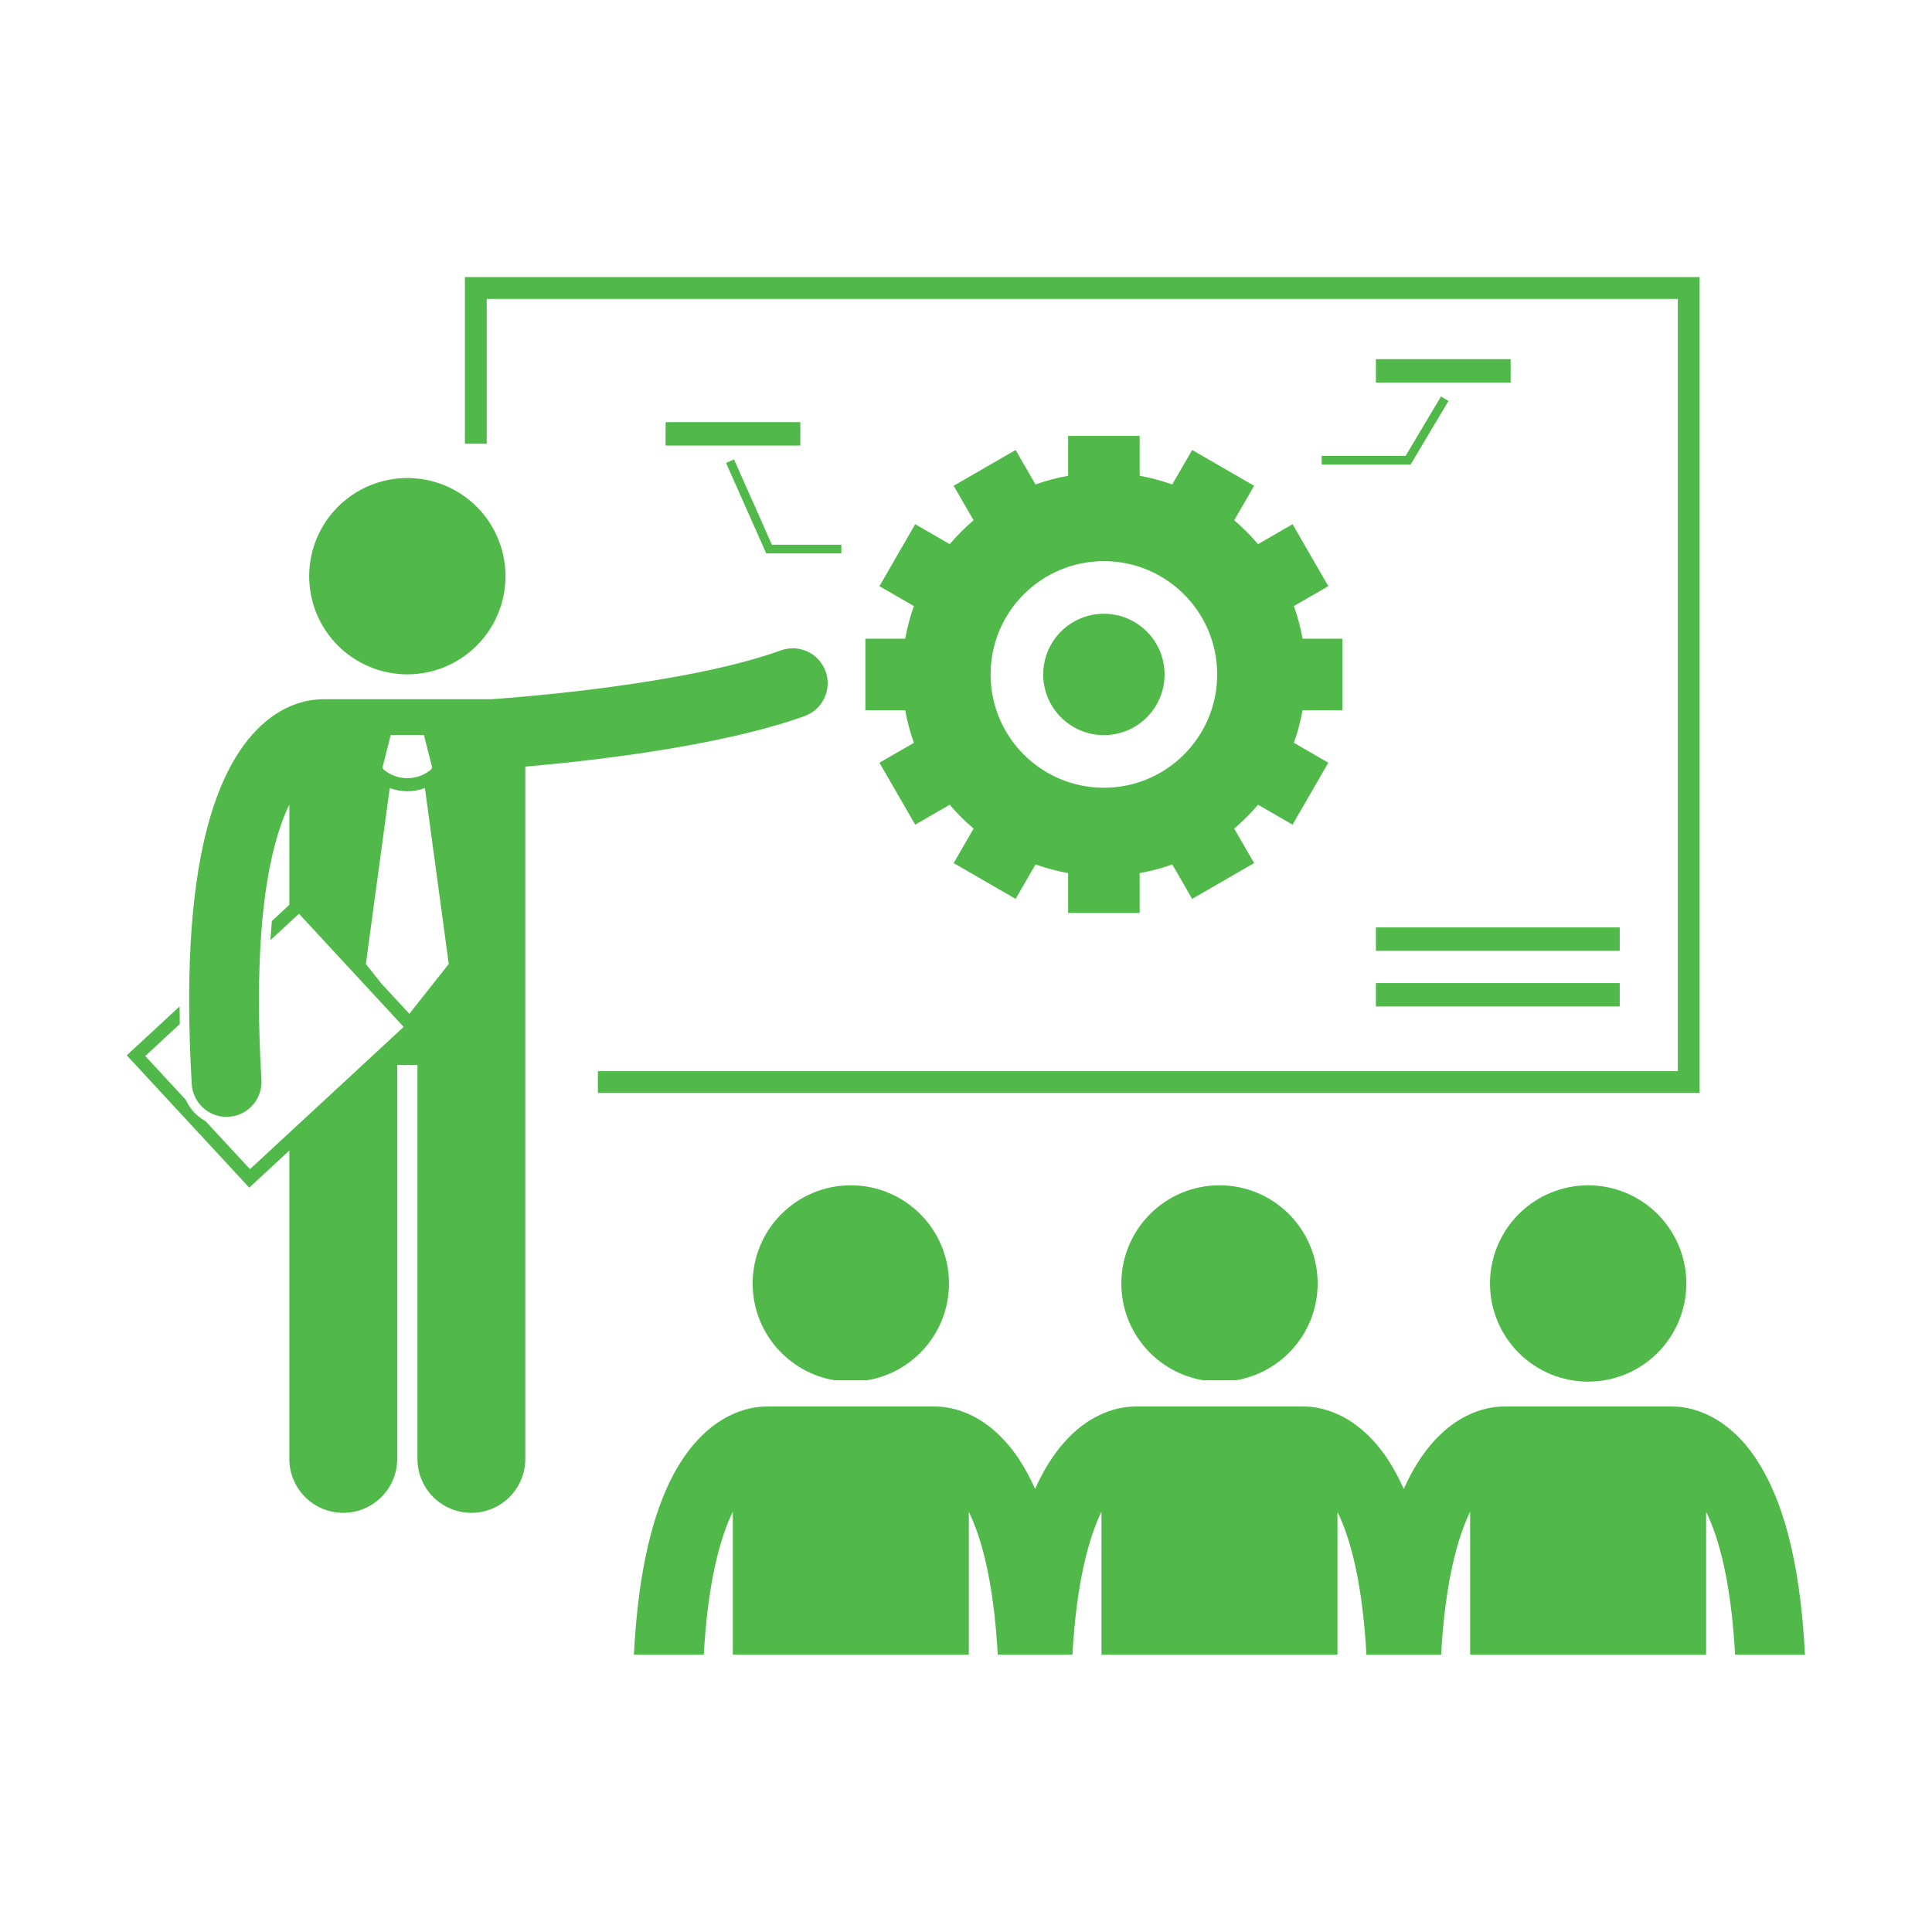
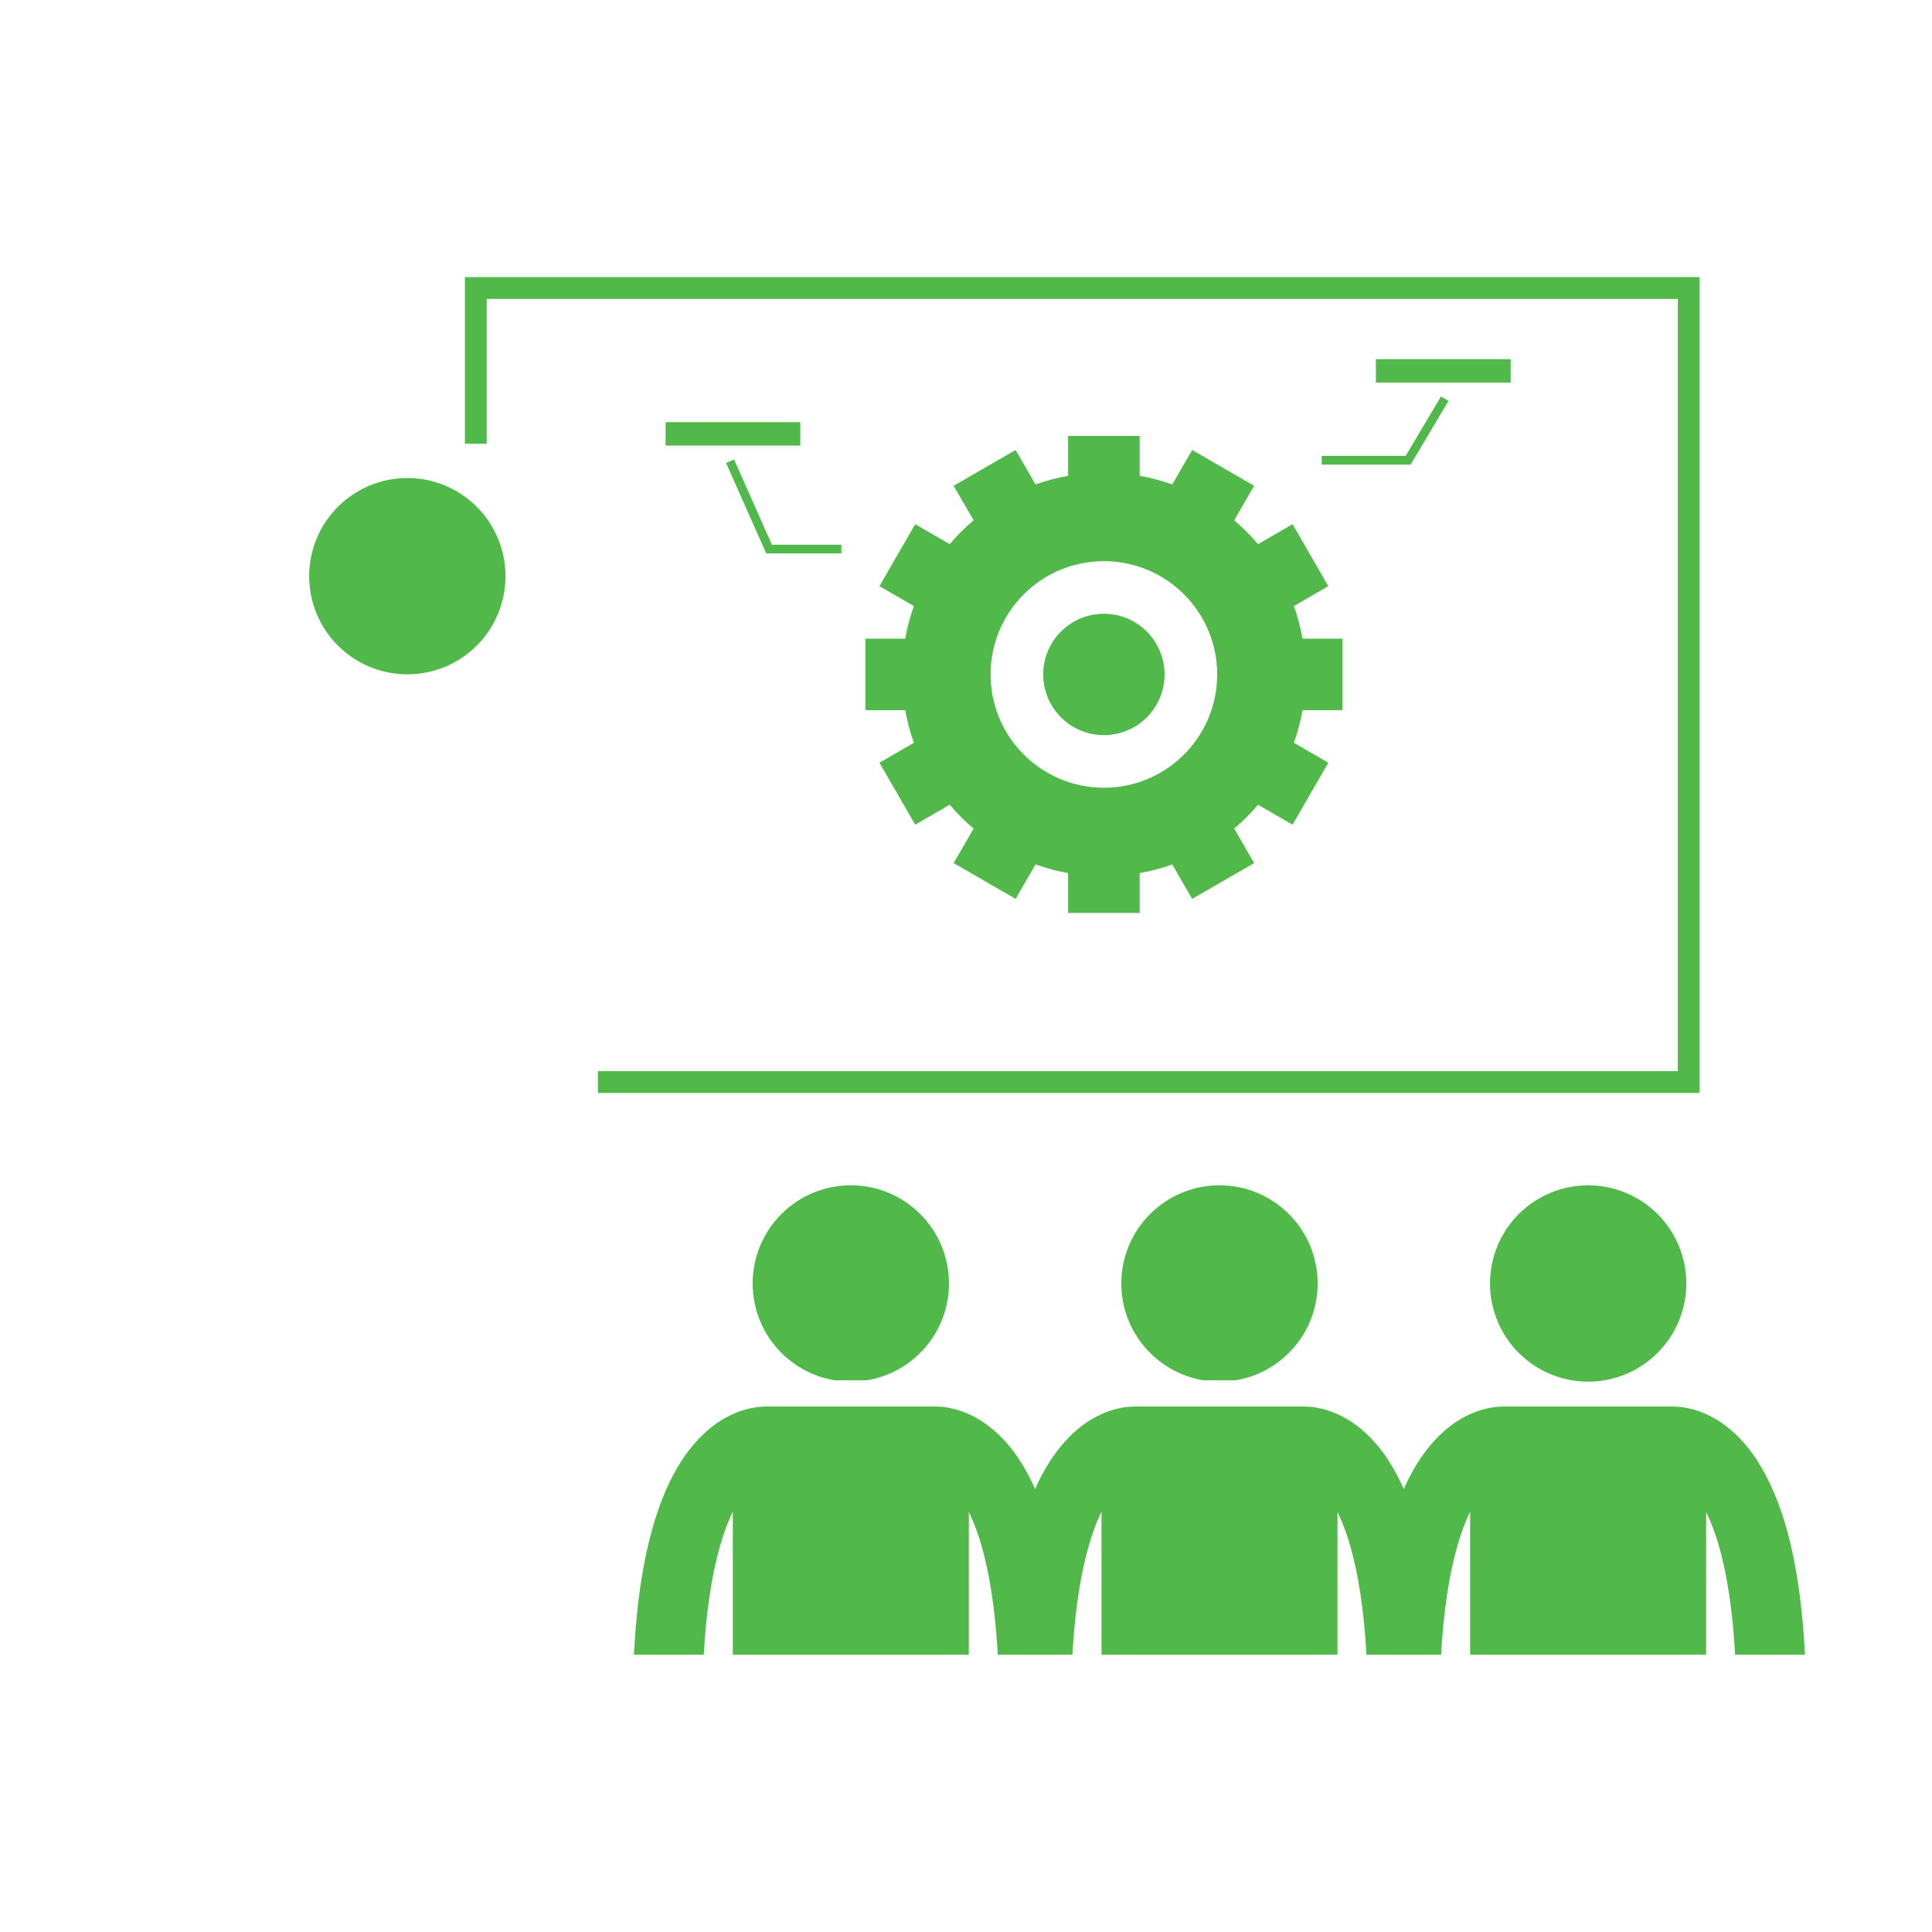
<svg xmlns="http://www.w3.org/2000/svg" width="500" zoomAndPan="magnify" viewBox="0 0 375 375" height="500" preserveAspectRatio="xMidYMid meet">
  <defs>
    <clipPath id="d17301422a">
      <path d="M 90 53.781 L 330 53.781 L 330 213 L 90 213 Z M 90 53.781 " clip-rule="nonzero" />
    </clipPath>
    <clipPath id="f53ccdfeba">
      <path d="M 123 273 L 350.68 273 L 350.68 321.531 L 123 321.531 Z M 123 273 " clip-rule="nonzero" />
    </clipPath>
    <clipPath id="cb77492c17">
-       <path d="M 24.43 125 L 161 125 L 161 294 L 24.43 294 Z M 24.43 125 " clip-rule="nonzero" />
-     </clipPath>
+       </clipPath>
  </defs>
  <g clip-path="url(#d17301422a)">
    <path fill="#50b949" d="M 94.473 58.016 L 325.66 58.016 L 325.66 207.906 L 116.051 207.906 L 116.051 212.141 L 329.895 212.141 L 329.895 53.781 L 90.238 53.781 L 90.238 86.129 L 94.473 86.129 Z M 94.473 58.016 " fill-opacity="1" fill-rule="nonzero" />
  </g>
  <path fill="#50b949" d="M 129.191 81.938 L 155.344 81.938 L 155.344 86.484 L 129.191 86.484 Z M 129.191 81.938 " fill-opacity="1" fill-rule="nonzero" />
  <path fill="#50b949" d="M 267.062 69.711 L 293.215 69.711 L 293.215 74.262 L 267.062 74.262 Z M 267.062 69.711 " fill-opacity="1" fill-rule="nonzero" />
-   <path fill="#50b949" d="M 267.062 180.008 L 314.387 180.008 L 314.387 184.559 L 267.062 184.559 Z M 267.062 180.008 " fill-opacity="1" fill-rule="nonzero" />
-   <path fill="#50b949" d="M 267.062 190.812 L 314.387 190.812 L 314.387 195.359 L 267.062 195.359 Z M 267.062 190.812 " fill-opacity="1" fill-rule="nonzero" />
  <path fill="#50b949" d="M 142.473 89.172 L 140.926 89.859 L 148.727 107.422 L 163.305 107.422 L 163.305 105.727 L 149.828 105.727 Z M 142.473 89.172 " fill-opacity="1" fill-rule="nonzero" />
  <path fill="#50b949" d="M 256.543 90.176 L 273.797 90.176 L 281.152 77.82 L 279.695 76.953 L 272.836 88.48 L 256.543 88.48 Z M 256.543 90.176 " fill-opacity="1" fill-rule="nonzero" />
  <path fill="#50b949" d="M 146.09 249.121 C 146.09 258.586 152.992 266.434 162.035 267.918 L 168.25 267.918 C 177.297 266.434 184.195 258.586 184.195 249.121 C 184.195 238.598 175.668 230.066 165.145 230.066 C 154.621 230.066 146.09 238.598 146.09 249.121 Z M 146.09 249.121 " fill-opacity="1" fill-rule="nonzero" />
  <path fill="#50b949" d="M 217.648 249.121 C 217.648 258.586 224.551 266.434 233.594 267.918 L 239.809 267.918 C 248.855 266.434 255.754 258.586 255.754 249.121 C 255.754 238.598 247.227 230.066 236.703 230.066 C 226.18 230.066 217.648 238.598 217.648 249.121 Z M 217.648 249.121 " fill-opacity="1" fill-rule="nonzero" />
  <g clip-path="url(#f53ccdfeba)">
    <path fill="#50b949" d="M 331.883 274.824 C 328.988 273.363 326.441 273.035 324.918 273.016 C 324.816 273.012 324.719 273 324.617 273 L 291.902 273 C 291.785 273 291.676 273.012 291.566 273.02 C 290.035 273.039 287.508 273.375 284.637 274.824 C 280.395 276.922 275.852 281.352 272.473 289.008 C 271.508 286.844 270.465 284.934 269.363 283.254 C 266.582 279.031 263.328 276.324 260.32 274.824 C 257.43 273.363 254.883 273.035 253.355 273.016 C 253.258 273.012 253.16 273 253.059 273 L 220.34 273 C 220.227 273 220.117 273.012 220.008 273.016 C 218.477 273.039 215.949 273.371 213.078 274.824 C 208.836 276.922 204.293 281.352 200.914 289.008 C 199.949 286.84 198.906 284.934 197.805 283.254 C 195.023 279.031 191.77 276.324 188.762 274.824 C 185.871 273.363 183.324 273.035 181.797 273.016 C 181.699 273.012 181.602 273 181.5 273 L 148.781 273 C 148.668 273 148.559 273.012 148.445 273.016 C 146.914 273.039 144.391 273.375 141.516 274.824 C 136.961 277.078 132.051 282.02 128.613 290.777 C 125.797 297.891 123.734 307.574 123.043 321.176 L 136.605 321.176 C 137.395 306.961 139.832 298.344 142.238 293.422 L 142.238 321.176 L 188.047 321.176 L 188.047 293.465 C 188.547 294.492 189.055 295.672 189.555 297.051 C 191.414 302.215 193.043 309.973 193.664 321.176 L 208.16 321.176 C 208.953 306.965 211.391 298.344 213.797 293.426 L 213.797 321.176 L 259.602 321.176 L 259.602 293.461 C 260.105 294.492 260.609 295.672 261.109 297.051 C 262.973 302.215 264.602 309.973 265.223 321.176 L 279.719 321.176 C 280.508 306.961 282.949 298.344 285.352 293.422 L 285.352 321.176 L 331.16 321.176 L 331.16 293.461 C 331.664 294.492 332.168 295.672 332.668 297.051 C 334.531 302.211 336.156 309.973 336.781 321.176 L 350.344 321.176 C 349.367 301.977 345.691 290.539 340.922 283.254 C 338.141 279.035 334.891 276.324 331.883 274.824 Z M 331.883 274.824 " fill-opacity="1" fill-rule="nonzero" />
  </g>
  <path fill="#50b949" d="M 327.312 249.121 C 327.312 249.746 327.285 250.367 327.223 250.988 C 327.16 251.609 327.07 252.227 326.949 252.84 C 326.824 253.453 326.676 254.055 326.492 254.652 C 326.312 255.25 326.102 255.836 325.863 256.414 C 325.625 256.988 325.359 257.555 325.062 258.105 C 324.77 258.652 324.449 259.188 324.102 259.707 C 323.758 260.227 323.383 260.727 322.988 261.211 C 322.594 261.691 322.176 262.152 321.734 262.594 C 321.293 263.035 320.828 263.453 320.348 263.852 C 319.863 264.246 319.363 264.617 318.844 264.965 C 318.328 265.312 317.793 265.633 317.242 265.926 C 316.691 266.219 316.129 266.488 315.551 266.727 C 314.977 266.965 314.387 267.176 313.789 267.355 C 313.195 267.535 312.59 267.688 311.977 267.809 C 311.363 267.93 310.75 268.023 310.129 268.086 C 309.508 268.145 308.883 268.176 308.262 268.176 C 307.637 268.176 307.012 268.145 306.391 268.086 C 305.77 268.023 305.156 267.93 304.543 267.809 C 303.93 267.688 303.324 267.535 302.73 267.355 C 302.133 267.176 301.543 266.965 300.969 266.727 C 300.391 266.488 299.828 266.219 299.277 265.926 C 298.727 265.633 298.191 265.312 297.676 264.965 C 297.156 264.617 296.656 264.246 296.172 263.852 C 295.691 263.453 295.227 263.035 294.785 262.594 C 294.344 262.152 293.926 261.691 293.531 261.211 C 293.137 260.727 292.766 260.227 292.418 259.707 C 292.07 259.188 291.75 258.652 291.457 258.105 C 291.16 257.555 290.895 256.988 290.656 256.414 C 290.418 255.836 290.207 255.25 290.027 254.652 C 289.844 254.055 289.695 253.453 289.57 252.84 C 289.449 252.227 289.359 251.609 289.297 250.988 C 289.238 250.367 289.207 249.746 289.207 249.121 C 289.207 248.496 289.238 247.875 289.297 247.254 C 289.359 246.633 289.449 246.016 289.57 245.406 C 289.695 244.793 289.844 244.188 290.027 243.59 C 290.207 242.992 290.418 242.406 290.656 241.832 C 290.895 241.254 291.16 240.691 291.457 240.141 C 291.75 239.59 292.07 239.055 292.418 238.535 C 292.762 238.016 293.137 237.516 293.531 237.035 C 293.926 236.551 294.344 236.09 294.785 235.648 C 295.227 235.207 295.691 234.789 296.172 234.395 C 296.656 233.996 297.156 233.625 297.676 233.277 C 298.191 232.934 298.727 232.613 299.277 232.316 C 299.828 232.023 300.391 231.758 300.969 231.52 C 301.543 231.281 302.133 231.07 302.73 230.887 C 303.324 230.707 303.93 230.555 304.543 230.434 C 305.156 230.312 305.77 230.223 306.391 230.16 C 307.012 230.098 307.637 230.066 308.262 230.066 C 308.883 230.066 309.508 230.098 310.129 230.16 C 310.75 230.223 311.363 230.312 311.977 230.434 C 312.59 230.555 313.195 230.707 313.789 230.887 C 314.387 231.07 314.977 231.281 315.551 231.52 C 316.129 231.758 316.691 232.023 317.242 232.316 C 317.793 232.613 318.328 232.934 318.844 233.277 C 319.363 233.625 319.863 233.996 320.348 234.395 C 320.828 234.789 321.293 235.207 321.734 235.648 C 322.176 236.09 322.594 236.551 322.988 237.035 C 323.383 237.516 323.758 238.016 324.102 238.535 C 324.449 239.055 324.77 239.59 325.062 240.141 C 325.359 240.691 325.625 241.254 325.863 241.832 C 326.102 242.406 326.312 242.992 326.492 243.59 C 326.676 244.188 326.824 244.793 326.949 245.406 C 327.07 246.016 327.16 246.633 327.223 247.254 C 327.285 247.875 327.312 248.496 327.312 249.121 Z M 327.312 249.121 " fill-opacity="1" fill-rule="nonzero" />
  <g clip-path="url(#cb77492c17)">
    <path fill="#50b949" d="M 160.25 130.32 C 158.98 126.797 155.102 124.973 151.578 126.238 C 132.988 132.934 100.191 135.387 95.371 135.719 L 62.703 135.719 C 62.613 135.719 62.523 135.727 62.43 135.73 C 58.055 135.781 45.293 138.164 39.594 163.23 C 39.199 164.953 38.844 166.77 38.523 168.711 C 38.523 168.711 38.523 168.715 38.523 168.715 C 37.383 175.637 36.711 183.992 36.711 194.184 C 36.711 199.141 36.871 204.535 37.215 210.406 C 37.426 214.008 40.414 216.785 43.977 216.785 C 44.109 216.785 44.242 216.777 44.379 216.773 C 48.113 216.551 50.961 213.344 50.742 209.609 C 50.41 203.98 50.262 198.852 50.262 194.184 C 50.262 184.602 50.895 176.965 51.887 170.941 C 51.887 170.93 51.891 170.922 51.895 170.91 C 52.191 169.09 52.527 167.426 52.883 165.883 C 53.848 161.738 54.988 158.57 56.16 156.168 L 56.16 175.629 L 52.777 178.758 C 52.668 179.969 52.57 181.215 52.488 182.488 L 58.031 177.359 L 78.352 199.32 L 48.52 226.93 L 39.895 217.613 C 38.215 216.707 36.867 215.258 36.086 213.496 L 28.195 204.973 L 34.898 198.77 C 34.875 197.609 34.863 196.473 34.859 195.344 L 24.605 204.836 L 48.379 230.523 L 49.312 229.66 L 56.16 223.32 L 56.16 283.172 C 56.16 288.953 60.848 293.641 66.629 293.641 C 72.41 293.641 77.098 288.953 77.098 283.172 L 77.098 206.723 L 81.023 206.723 L 81.023 283.172 C 81.023 288.953 85.715 293.641 91.492 293.641 C 97.277 293.641 101.965 288.953 101.965 283.172 L 101.965 148.797 C 113.824 147.777 139.477 144.996 156.168 138.988 C 159.691 137.723 161.516 133.84 160.25 130.32 Z M 87.105 187.105 L 79.453 196.773 L 74.031 190.914 L 71.016 187.105 L 75.648 152.961 C 76.75 153.371 77.906 153.586 79.059 153.586 L 79.066 153.586 C 80.223 153.586 81.375 153.371 82.473 152.961 Z M 75.844 142.648 L 82.281 142.648 L 83.887 149 L 83.645 149.383 C 82.316 150.488 80.691 151.043 79.059 151.047 C 77.426 151.043 75.805 150.492 74.48 149.387 L 74.234 149 Z M 75.844 142.648 " fill-opacity="1" fill-rule="nonzero" />
  </g>
  <path fill="#50b949" d="M 98.117 111.836 C 98.117 112.461 98.086 113.082 98.023 113.703 C 97.965 114.324 97.871 114.941 97.75 115.555 C 97.629 116.168 97.477 116.77 97.297 117.367 C 97.113 117.965 96.906 118.551 96.664 119.129 C 96.426 119.707 96.16 120.27 95.867 120.82 C 95.57 121.371 95.25 121.906 94.906 122.422 C 94.559 122.941 94.188 123.441 93.793 123.926 C 93.395 124.406 92.977 124.871 92.535 125.312 C 92.094 125.75 91.633 126.172 91.148 126.566 C 90.668 126.961 90.168 127.332 89.648 127.68 C 89.129 128.027 88.594 128.348 88.043 128.641 C 87.492 128.938 86.93 129.203 86.355 129.441 C 85.777 129.68 85.191 129.891 84.594 130.07 C 83.996 130.254 83.391 130.402 82.781 130.523 C 82.168 130.648 81.551 130.738 80.93 130.801 C 80.309 130.859 79.688 130.891 79.062 130.891 C 78.438 130.891 77.816 130.859 77.195 130.801 C 76.574 130.738 75.957 130.648 75.344 130.523 C 74.734 130.402 74.129 130.254 73.531 130.07 C 72.934 129.891 72.348 129.68 71.77 129.441 C 71.195 129.203 70.629 128.938 70.082 128.641 C 69.531 128.348 68.996 128.027 68.477 127.68 C 67.957 127.332 67.457 126.961 66.973 126.566 C 66.492 126.172 66.031 125.75 65.59 125.312 C 65.148 124.871 64.73 124.406 64.332 123.926 C 63.938 123.441 63.566 122.941 63.219 122.422 C 62.871 121.906 62.551 121.371 62.258 120.82 C 61.965 120.27 61.699 119.707 61.457 119.129 C 61.219 118.551 61.008 117.965 60.828 117.367 C 60.648 116.77 60.496 116.168 60.375 115.555 C 60.254 114.941 60.16 114.324 60.102 113.703 C 60.039 113.082 60.008 112.461 60.008 111.836 C 60.008 111.215 60.039 110.59 60.102 109.969 C 60.16 109.348 60.254 108.73 60.375 108.121 C 60.496 107.508 60.648 106.902 60.828 106.305 C 61.008 105.711 61.219 105.121 61.457 104.547 C 61.699 103.969 61.965 103.406 62.258 102.855 C 62.551 102.305 62.871 101.77 63.219 101.25 C 63.566 100.734 63.938 100.23 64.332 99.75 C 64.73 99.266 65.148 98.805 65.59 98.363 C 66.031 97.922 66.492 97.504 66.973 97.109 C 67.457 96.711 67.957 96.34 68.477 95.996 C 68.996 95.648 69.531 95.328 70.082 95.035 C 70.629 94.738 71.195 94.473 71.77 94.234 C 72.348 93.996 72.934 93.785 73.531 93.605 C 74.129 93.422 74.734 93.27 75.344 93.148 C 75.957 93.027 76.574 92.938 77.195 92.875 C 77.816 92.812 78.438 92.785 79.062 92.785 C 79.688 92.785 80.309 92.812 80.93 92.875 C 81.551 92.938 82.168 93.027 82.781 93.148 C 83.391 93.27 83.996 93.422 84.594 93.605 C 85.191 93.785 85.777 93.996 86.355 94.234 C 86.93 94.473 87.492 94.738 88.043 95.035 C 88.594 95.328 89.129 95.648 89.648 95.996 C 90.168 96.34 90.668 96.711 91.148 97.109 C 91.633 97.504 92.094 97.922 92.535 98.363 C 92.977 98.805 93.395 99.266 93.793 99.75 C 94.188 100.23 94.559 100.734 94.906 101.25 C 95.25 101.77 95.57 102.305 95.867 102.855 C 96.16 103.406 96.426 103.969 96.664 104.547 C 96.906 105.121 97.113 105.711 97.297 106.305 C 97.477 106.902 97.629 107.508 97.75 108.121 C 97.871 108.73 97.965 109.348 98.023 109.969 C 98.086 110.59 98.117 111.215 98.117 111.836 Z M 98.117 111.836 " fill-opacity="1" fill-rule="nonzero" />
  <path fill="#50b949" d="M 167.969 123.965 L 167.969 137.852 L 175.703 137.852 C 176.094 140.027 176.656 142.145 177.387 144.18 L 170.699 148.043 L 177.641 160.07 L 184.344 156.199 C 185.754 157.867 187.301 159.418 188.973 160.828 L 185.102 167.527 L 197.129 174.473 L 200.992 167.785 C 203.027 168.516 205.145 169.078 207.32 169.469 L 207.32 177.203 L 221.207 177.203 L 221.207 169.469 C 223.383 169.078 225.5 168.516 227.535 167.785 L 231.398 174.473 L 243.426 167.527 L 239.555 160.828 C 241.223 159.418 242.773 157.871 244.184 156.199 L 250.883 160.07 L 257.828 148.043 L 251.141 144.18 C 251.871 142.145 252.434 140.027 252.824 137.852 L 260.559 137.852 L 260.559 123.965 L 252.824 123.965 C 252.434 121.789 251.871 119.672 251.141 117.637 L 257.828 113.773 L 250.883 101.746 L 244.184 105.617 C 242.773 103.949 241.223 102.398 239.555 100.988 L 243.426 94.289 L 231.398 87.344 L 227.535 94.031 C 225.5 93.301 223.383 92.738 221.207 92.348 L 221.207 84.613 L 207.32 84.613 L 207.32 92.348 C 205.145 92.738 203.027 93.301 200.992 94.031 L 197.129 87.344 L 185.102 94.289 L 188.973 100.988 C 187.301 102.398 185.754 103.949 184.344 105.617 L 177.641 101.746 L 170.699 113.773 L 177.387 117.637 C 176.656 119.672 176.094 121.789 175.703 123.965 Z M 192.273 130.91 C 192.273 118.766 202.117 108.918 214.262 108.918 C 226.406 108.918 236.254 118.766 236.254 130.91 C 236.254 143.055 226.406 152.898 214.262 152.898 C 202.117 152.898 192.273 143.055 192.273 130.91 Z M 192.273 130.91 " fill-opacity="1" fill-rule="nonzero" />
  <path fill="#50b949" d="M 226.043 130.91 C 226.043 131.684 225.969 132.449 225.816 133.207 C 225.668 133.965 225.441 134.703 225.148 135.418 C 224.852 136.133 224.488 136.809 224.059 137.453 C 223.629 138.098 223.141 138.691 222.594 139.238 C 222.047 139.785 221.453 140.273 220.809 140.703 C 220.164 141.133 219.484 141.496 218.773 141.793 C 218.059 142.09 217.32 142.312 216.562 142.461 C 215.805 142.613 215.035 142.688 214.262 142.688 C 213.488 142.688 212.723 142.613 211.965 142.461 C 211.207 142.312 210.469 142.09 209.754 141.793 C 209.039 141.496 208.363 141.133 207.719 140.703 C 207.074 140.273 206.48 139.785 205.934 139.238 C 205.387 138.691 204.898 138.098 204.469 137.453 C 204.039 136.809 203.676 136.133 203.379 135.418 C 203.082 134.703 202.859 133.965 202.711 133.207 C 202.559 132.449 202.484 131.684 202.484 130.91 C 202.484 130.137 202.559 129.367 202.711 128.609 C 202.859 127.852 203.082 127.113 203.379 126.398 C 203.676 125.684 204.039 125.008 204.469 124.363 C 204.898 123.719 205.387 123.125 205.934 122.578 C 206.48 122.031 207.074 121.543 207.719 121.113 C 208.363 120.684 209.039 120.32 209.754 120.023 C 210.469 119.73 211.207 119.504 211.965 119.355 C 212.723 119.203 213.488 119.129 214.262 119.129 C 215.035 119.129 215.805 119.203 216.562 119.355 C 217.32 119.504 218.059 119.73 218.773 120.023 C 219.484 120.32 220.164 120.684 220.809 121.113 C 221.453 121.543 222.047 122.031 222.594 122.578 C 223.141 123.125 223.629 123.719 224.059 124.363 C 224.488 125.008 224.852 125.684 225.148 126.398 C 225.441 127.113 225.668 127.852 225.816 128.609 C 225.969 129.367 226.043 130.137 226.043 130.91 Z M 226.043 130.91 " fill-opacity="1" fill-rule="nonzero" />
</svg>